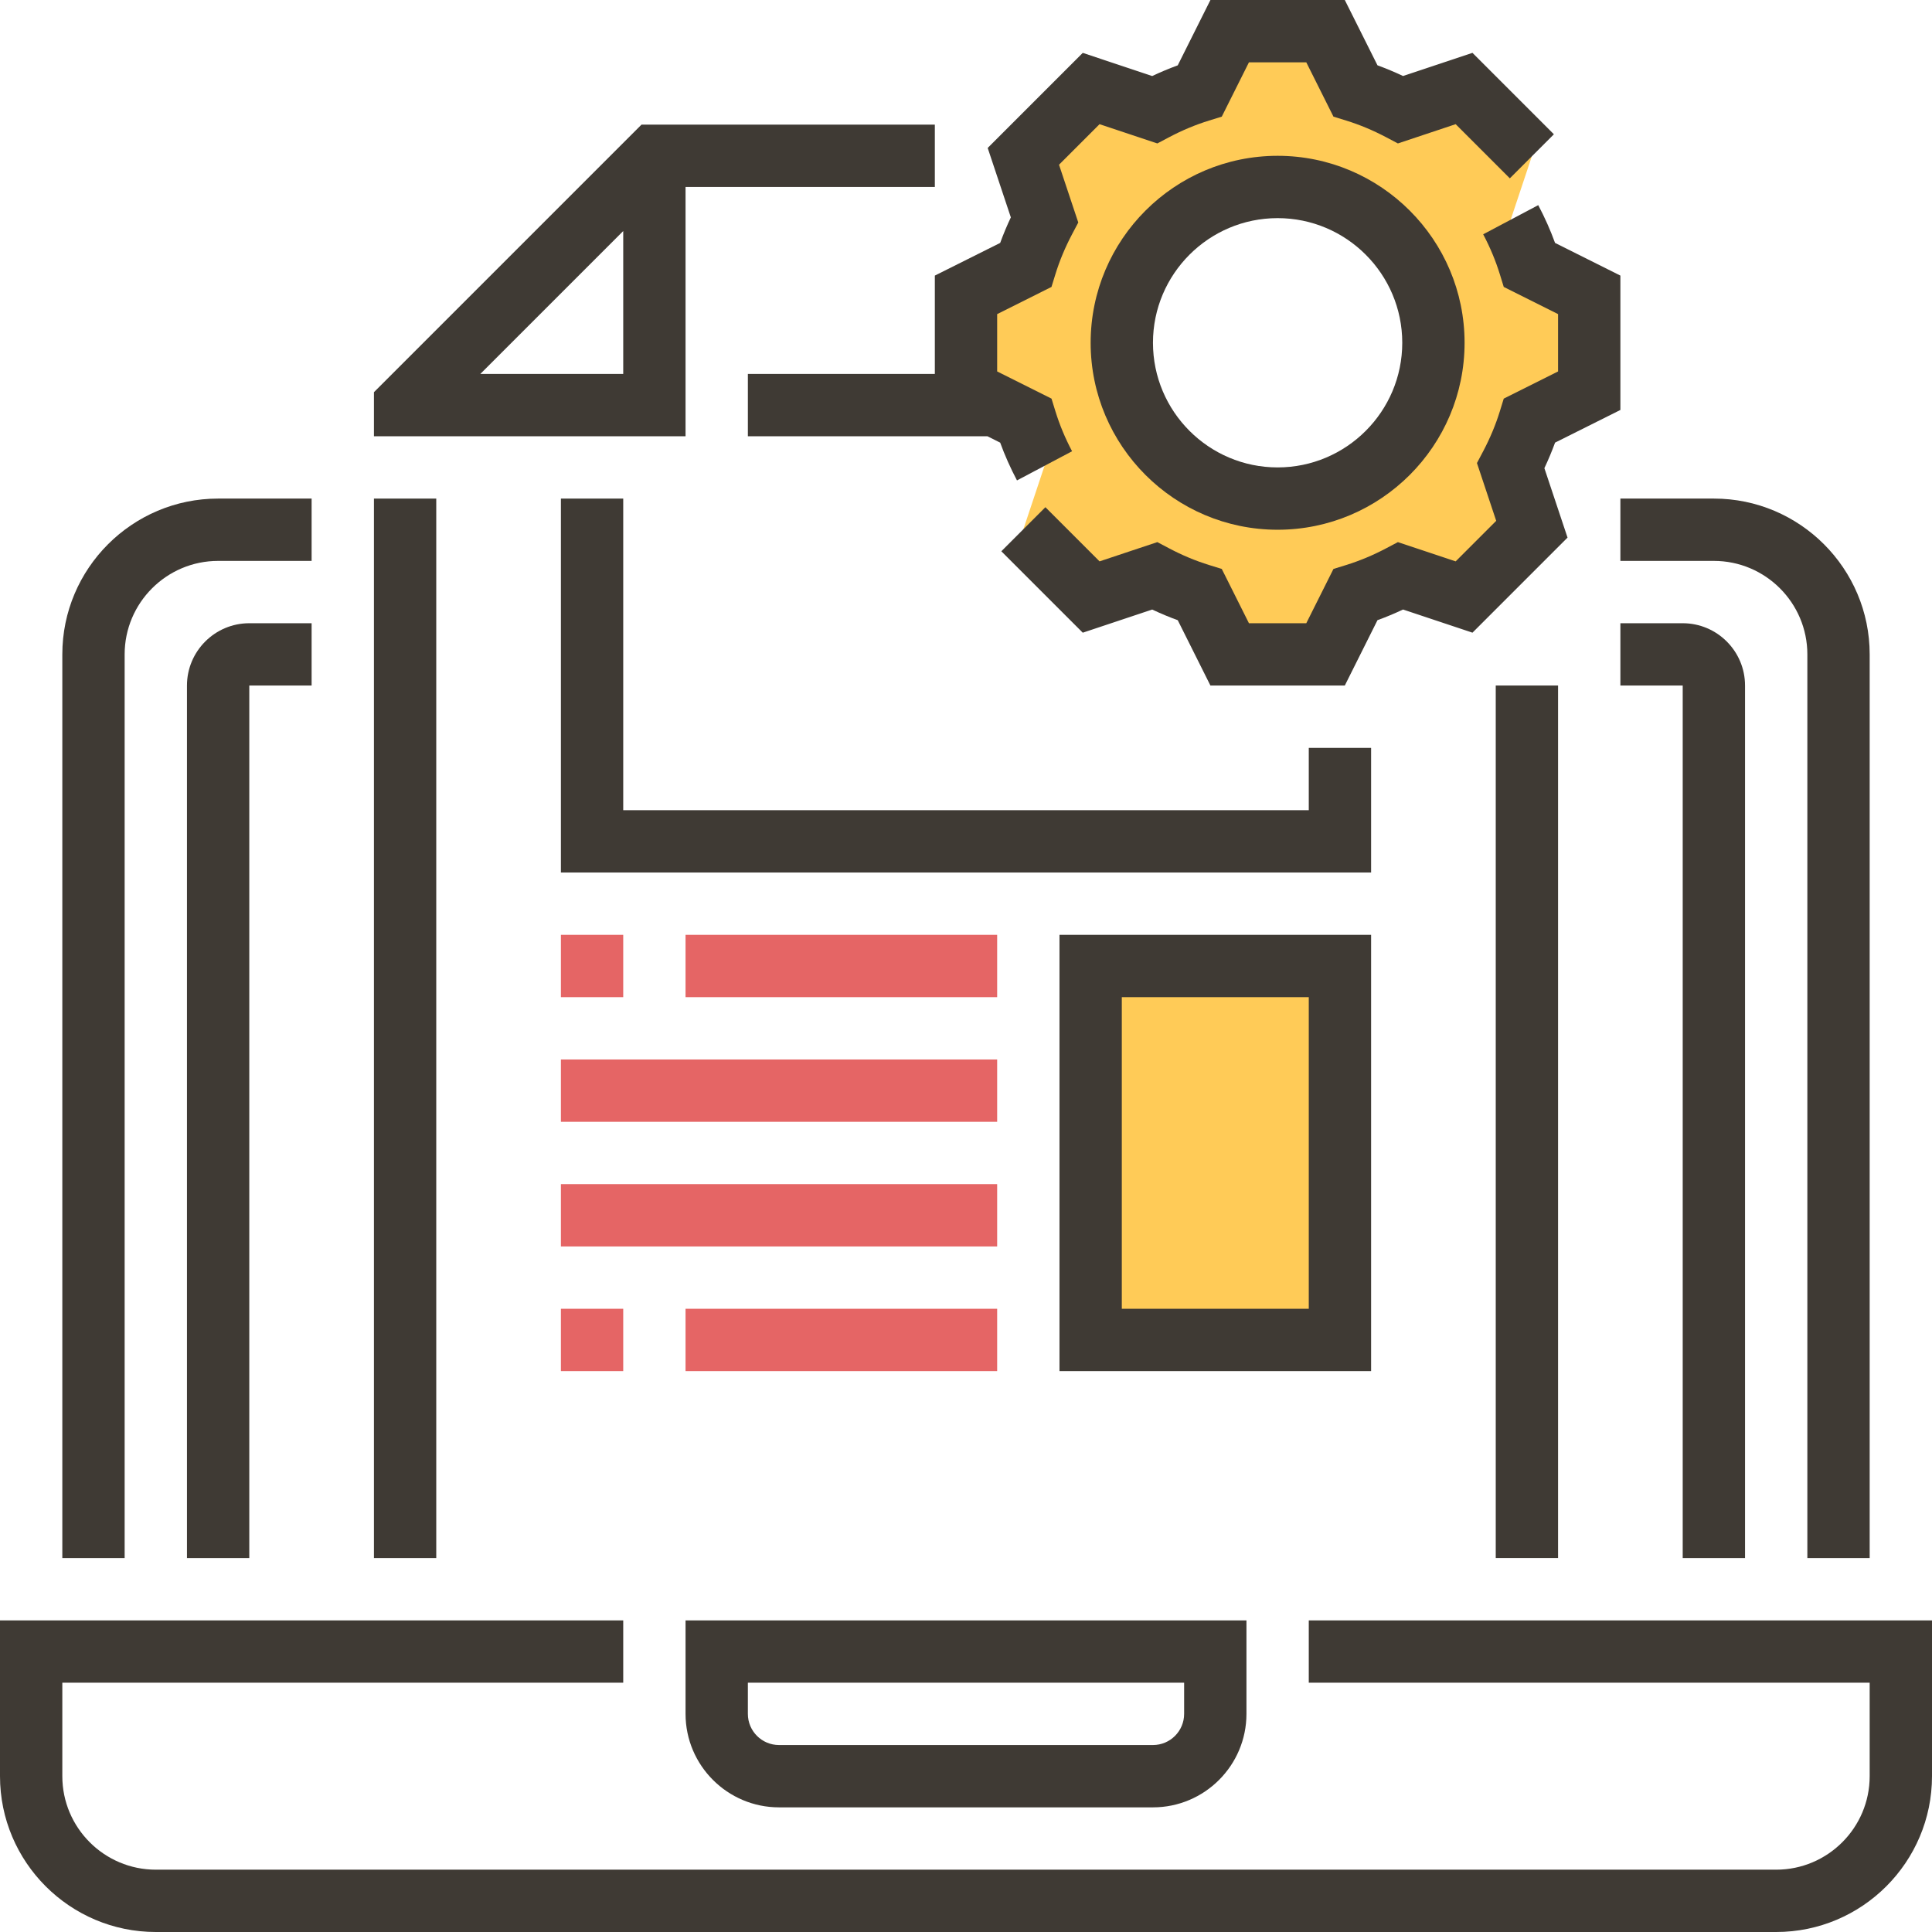
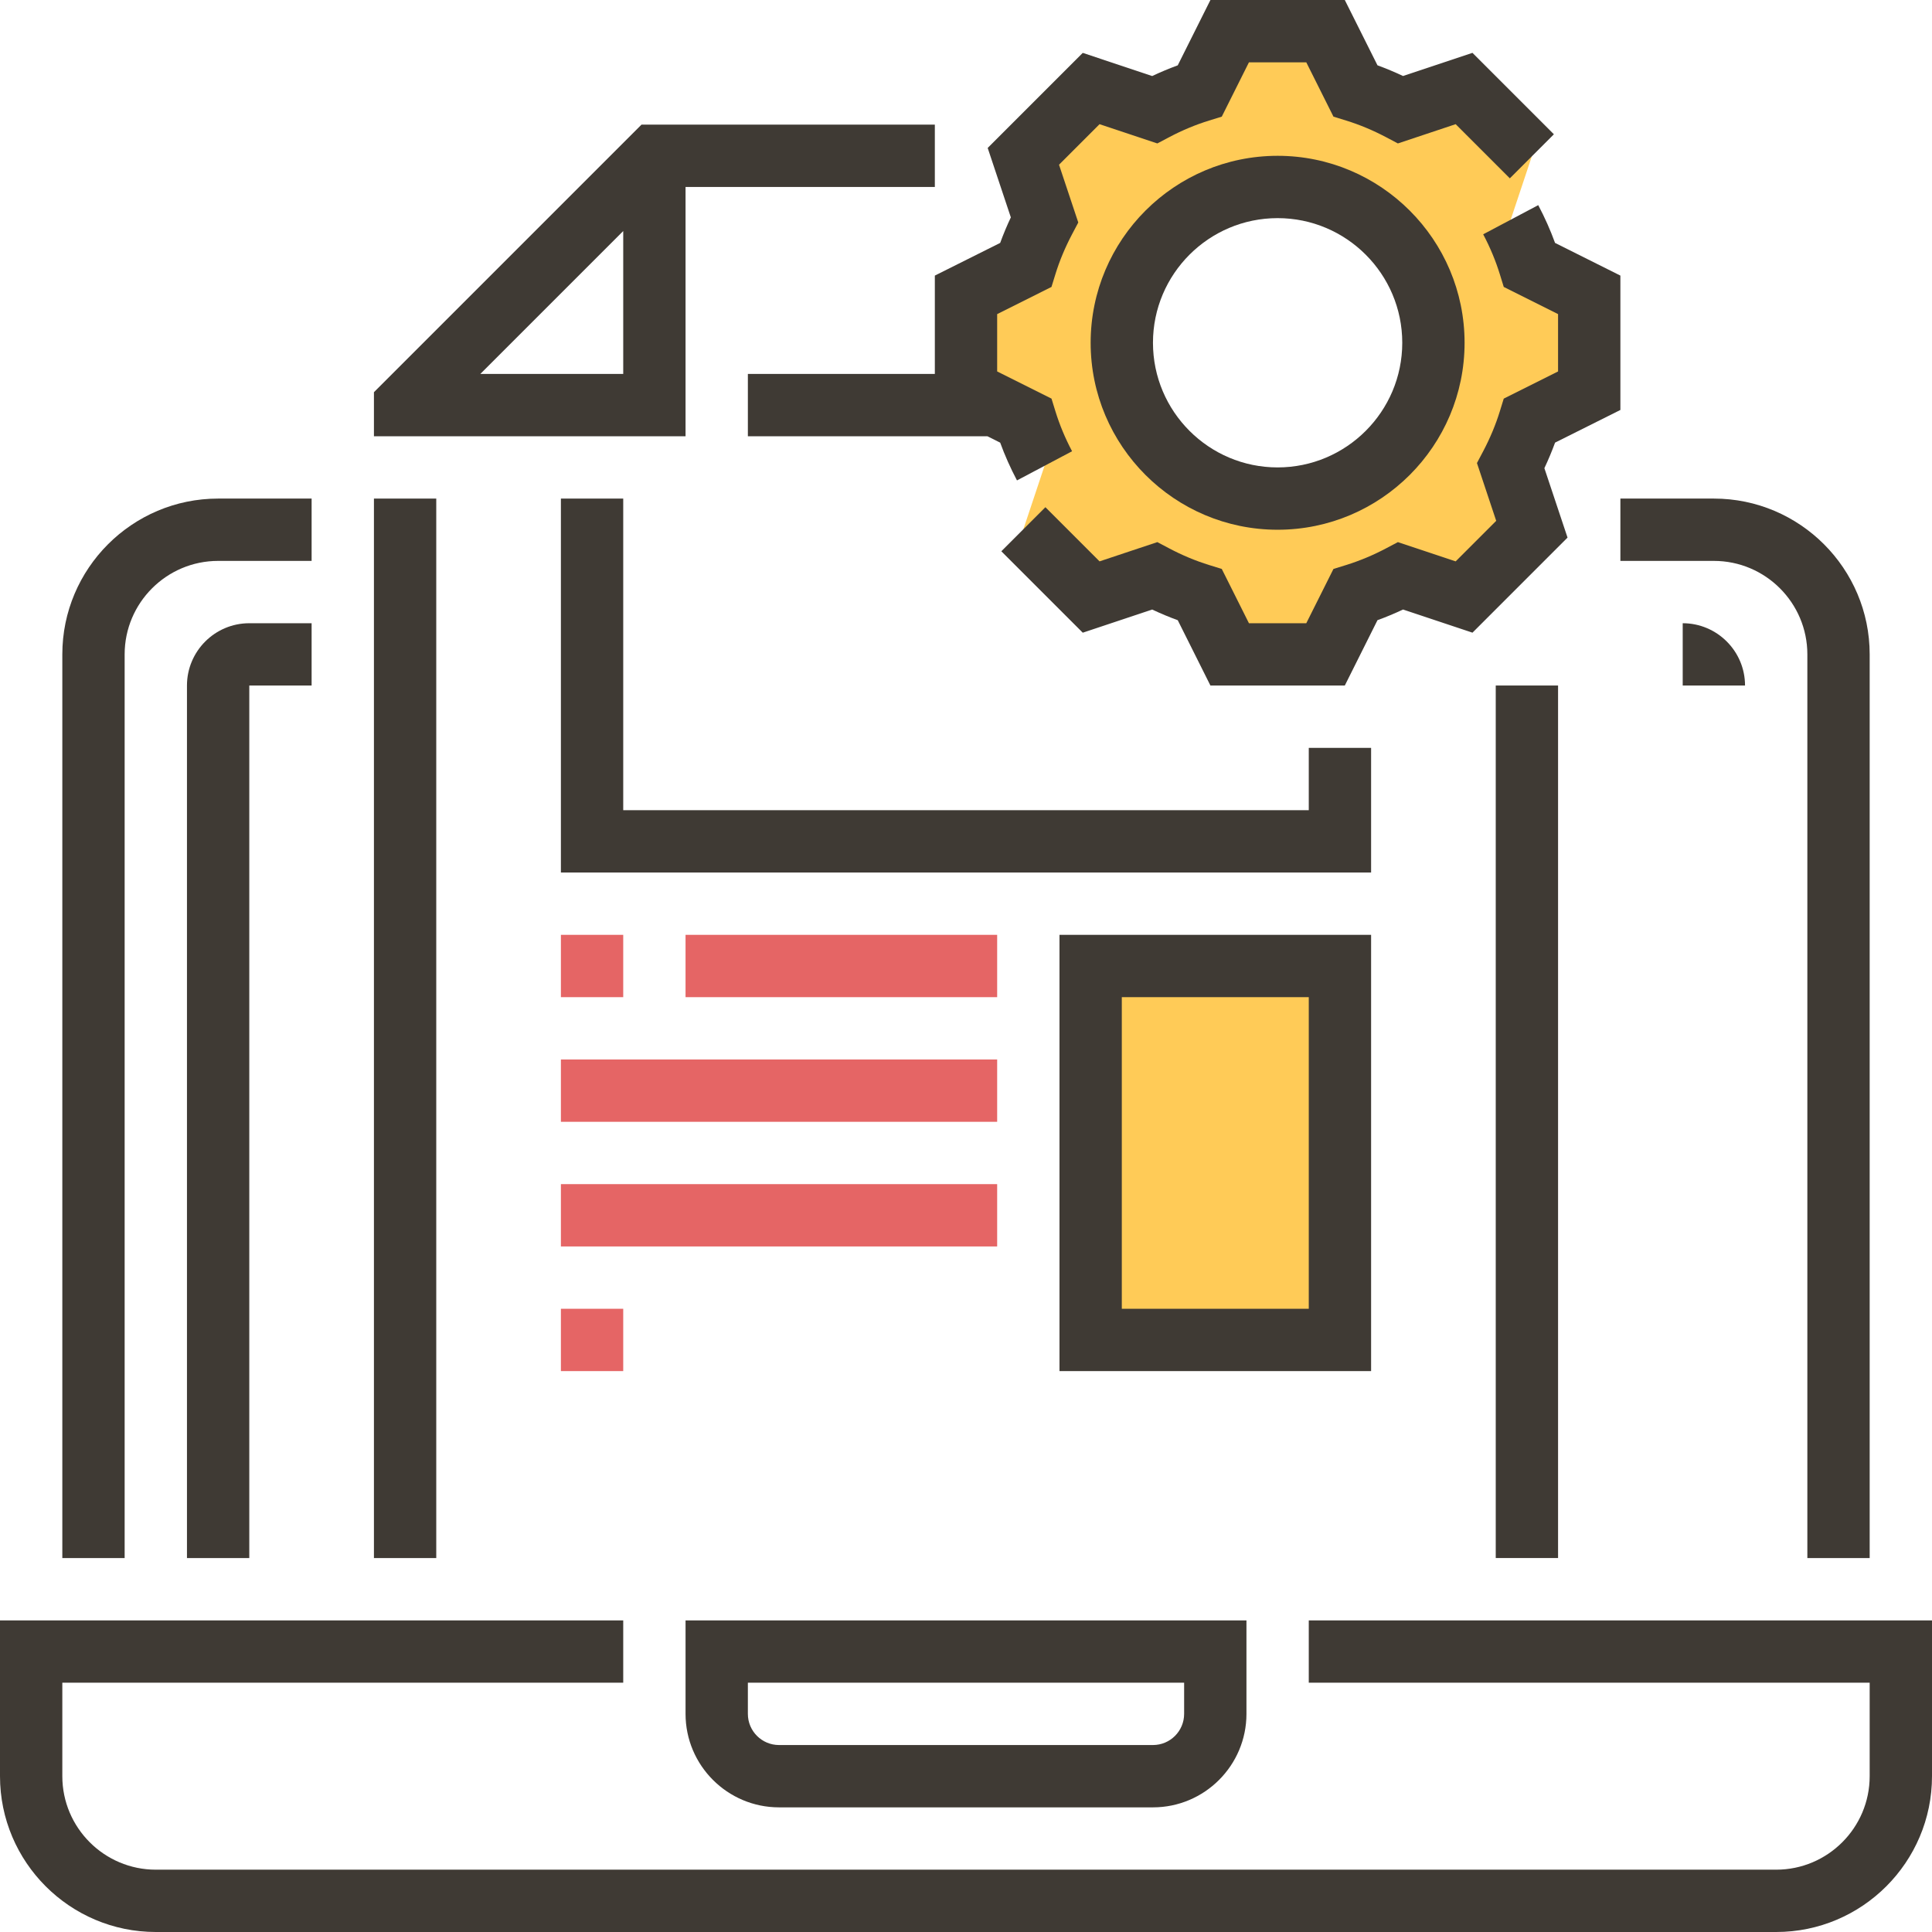
<svg xmlns="http://www.w3.org/2000/svg" version="1.1" id="Capa_1" x="0px" y="0px" viewBox="0 0 496 496" style="enable-background:new 0 0 496 496;" xml:space="preserve" width="60px" height="60px">
  <rect x="280" y="248" style="fill:#FFCB57;" width="64" height="96" />
  <g>
    <rect x="176" y="240" style="fill:#E56565;" width="80" height="16" />
    <rect x="144" y="240" style="fill:#E56565;" width="16" height="16" />
-     <rect x="176" y="336" style="fill:#E56565;" width="80" height="16" />
  </g>
  <path style="fill:#FFCB57;" d="M408,100.304V75.688l-15.312-7.656c-1.248-4.056-2.896-7.936-4.848-11.632l5.424-16.272  L375.856,22.72l-16.272,5.424c-3.696-1.952-7.576-3.592-11.632-4.848L340.304,8h-24.616l-7.656,15.312  c-4.056,1.248-7.936,2.896-11.632,4.848l-16.272-5.424L262.72,40.144l5.424,16.272c-1.952,3.696-3.592,7.576-4.848,11.632  L248,75.688v24.616l15.312,7.656c1.248,4.056,2.896,7.936,4.848,11.632l-5.424,16.272l17.408,17.408l16.272-5.424  c3.696,1.952,7.576,3.592,11.632,4.848L315.696,168h24.616l7.656-15.312c4.056-1.248,7.936-2.896,11.632-4.848l16.272,5.424  l17.408-17.408l-5.424-16.272c1.952-3.696,3.592-7.576,4.848-11.632L408,100.304z M328,128c-22.088,0-40-17.912-40-40  s17.912-40,40-40s40,17.912,40,40S350.088,128,328,128z" />
  <g>
    <rect x="144" y="336" style="fill:#E56565;" width="16" height="16" />
    <rect x="144" y="272" style="fill:#E56565;" width="112" height="16" />
    <rect x="144" y="304" style="fill:#E56565;" width="112" height="16" />
  </g>
  <g>
    <path style="fill:#3F3A34;" d="M336,416v16h144v24c0,13.232-10.768,24-24,24H40c-13.232,0-24-10.768-24-24v-24h144v-16H0v40   c0,22.056,17.944,40,40,40h416c22.056,0,40-17.944,40-40v-40H336z" />
    <path style="fill:#3F3A34;" d="M176,440c0,13.232,10.768,24,24,24h96c13.232,0,24-10.768,24-24v-24H176V440z M192,432h112v8   c0,4.416-3.584,8-8,8h-96c-4.416,0-8-3.584-8-8V432z" />
    <path style="fill:#3F3A34;" d="M32,168c0-13.232,10.768-24,24-24h24v-16H56c-22.056,0-40,17.944-40,40v232h16V168z" />
    <path style="fill:#3F3A34;" d="M416,144h24c13.232,0,24,10.768,24,24v232h16V168c0-22.056-17.944-40-40-40h-24V144z" />
    <path style="fill:#3F3A34;" d="M48,176v224h16V176h16v-16H64C55.176,160,48,167.176,48,176z" />
-     <path style="fill:#3F3A34;" d="M448,400V176c0-8.824-7.176-16-16-16h-16v16h16v224H448z" />
+     <path style="fill:#3F3A34;" d="M448,400V176c0-8.824-7.176-16-16-16v16h16v224H448z" />
    <rect x="96" y="128" style="fill:#3F3A34;" width="16" height="272" />
    <rect x="384" y="175.992" style="fill:#3F3A34;" width="16" height="224" />
    <path style="fill:#3F3A34;" d="M112,112h64V48h64V32h-75.312L96,100.688V112h8H112z M123.312,96L160,59.312V96H123.312z" />
    <polygon style="fill:#3F3A34;" points="352,192 336,192 336,208 160,208 160,128 144,128 144,224 352,224  " />
    <path style="fill:#3F3A34;" d="M352,240h-80v112h80V240z M336,336h-48v-80h48V336z" />
    <path style="fill:#3F3A34;" d="M380.776,60.152c1.784,3.368,3.216,6.824,4.272,10.248l1.008,3.264L400,80.64v14.72l-13.944,6.976   l-1.008,3.264c-1.056,3.432-2.496,6.88-4.272,10.248l-1.6,3.032l4.944,14.832l-10.408,10.408l-14.832-4.944l-3.032,1.6   c-3.336,1.768-6.792,3.2-10.256,4.28l-3.256,1.008L335.36,160h-14.72l-6.976-13.936l-3.256-1.008   c-3.472-1.08-6.92-2.512-10.256-4.28l-3.032-1.6l-14.832,4.944l-13.904-13.904l-11.312,11.312l20.904,20.904l17.824-5.944   c2.16,1.016,4.352,1.936,6.56,2.736L310.752,176h34.496l8.392-16.784c2.208-0.8,4.408-1.72,6.56-2.736l17.824,5.944l24.408-24.408   l-5.944-17.824c1.024-2.168,1.936-4.36,2.744-6.56L416,105.248V70.752l-16.776-8.392c-1.184-3.264-2.632-6.512-4.312-9.696   L380.776,60.152z" />
    <path style="fill:#3F3A34;" d="M256.776,62.36L240,70.752V96h-48v16h61.496l3.28,1.64c1.184,3.264,2.632,6.512,4.312,9.696   l14.144-7.488c-1.784-3.368-3.216-6.824-4.272-10.248l-1.008-3.264L256,95.36V80.64l13.944-6.976l1.008-3.264   c1.056-3.432,2.496-6.88,4.272-10.248l1.6-3.032l-4.944-14.832l10.408-10.408l14.832,4.944l3.032-1.6   c3.368-1.784,6.824-3.216,10.248-4.272l3.264-1.008L320.64,16h14.72l6.976,13.944l3.264,1.008c3.432,1.056,6.88,2.496,10.248,4.272   l3.032,1.6l14.832-4.944l13.904,13.904l11.312-11.312l-20.904-20.904L360.2,19.512c-2.168-1.024-4.36-1.936-6.56-2.744L345.248,0   h-34.496l-8.392,16.776c-2.2,0.808-4.4,1.72-6.56,2.744l-17.824-5.944l-24.408,24.408l5.944,17.824   C258.496,57.96,257.576,60.16,256.776,62.36z" />
    <path style="fill:#3F3A34;" d="M328,136c26.472,0,48-21.528,48-48s-21.528-48-48-48s-48,21.528-48,48S301.528,136,328,136z M328,56   c17.648,0,32,14.352,32,32s-14.352,32-32,32s-32-14.352-32-32S310.352,56,328,56z" />
  </g>
  <g>
</g>
  <g>
</g>
  <g>
</g>
  <g>
</g>
  <g>
</g>
  <g>
</g>
  <g>
</g>
  <g>
</g>
  <g>
</g>
  <g>
</g>
  <g>
</g>
  <g>
</g>
  <g>
</g>
  <g>
</g>
  <g>
</g>
</svg>